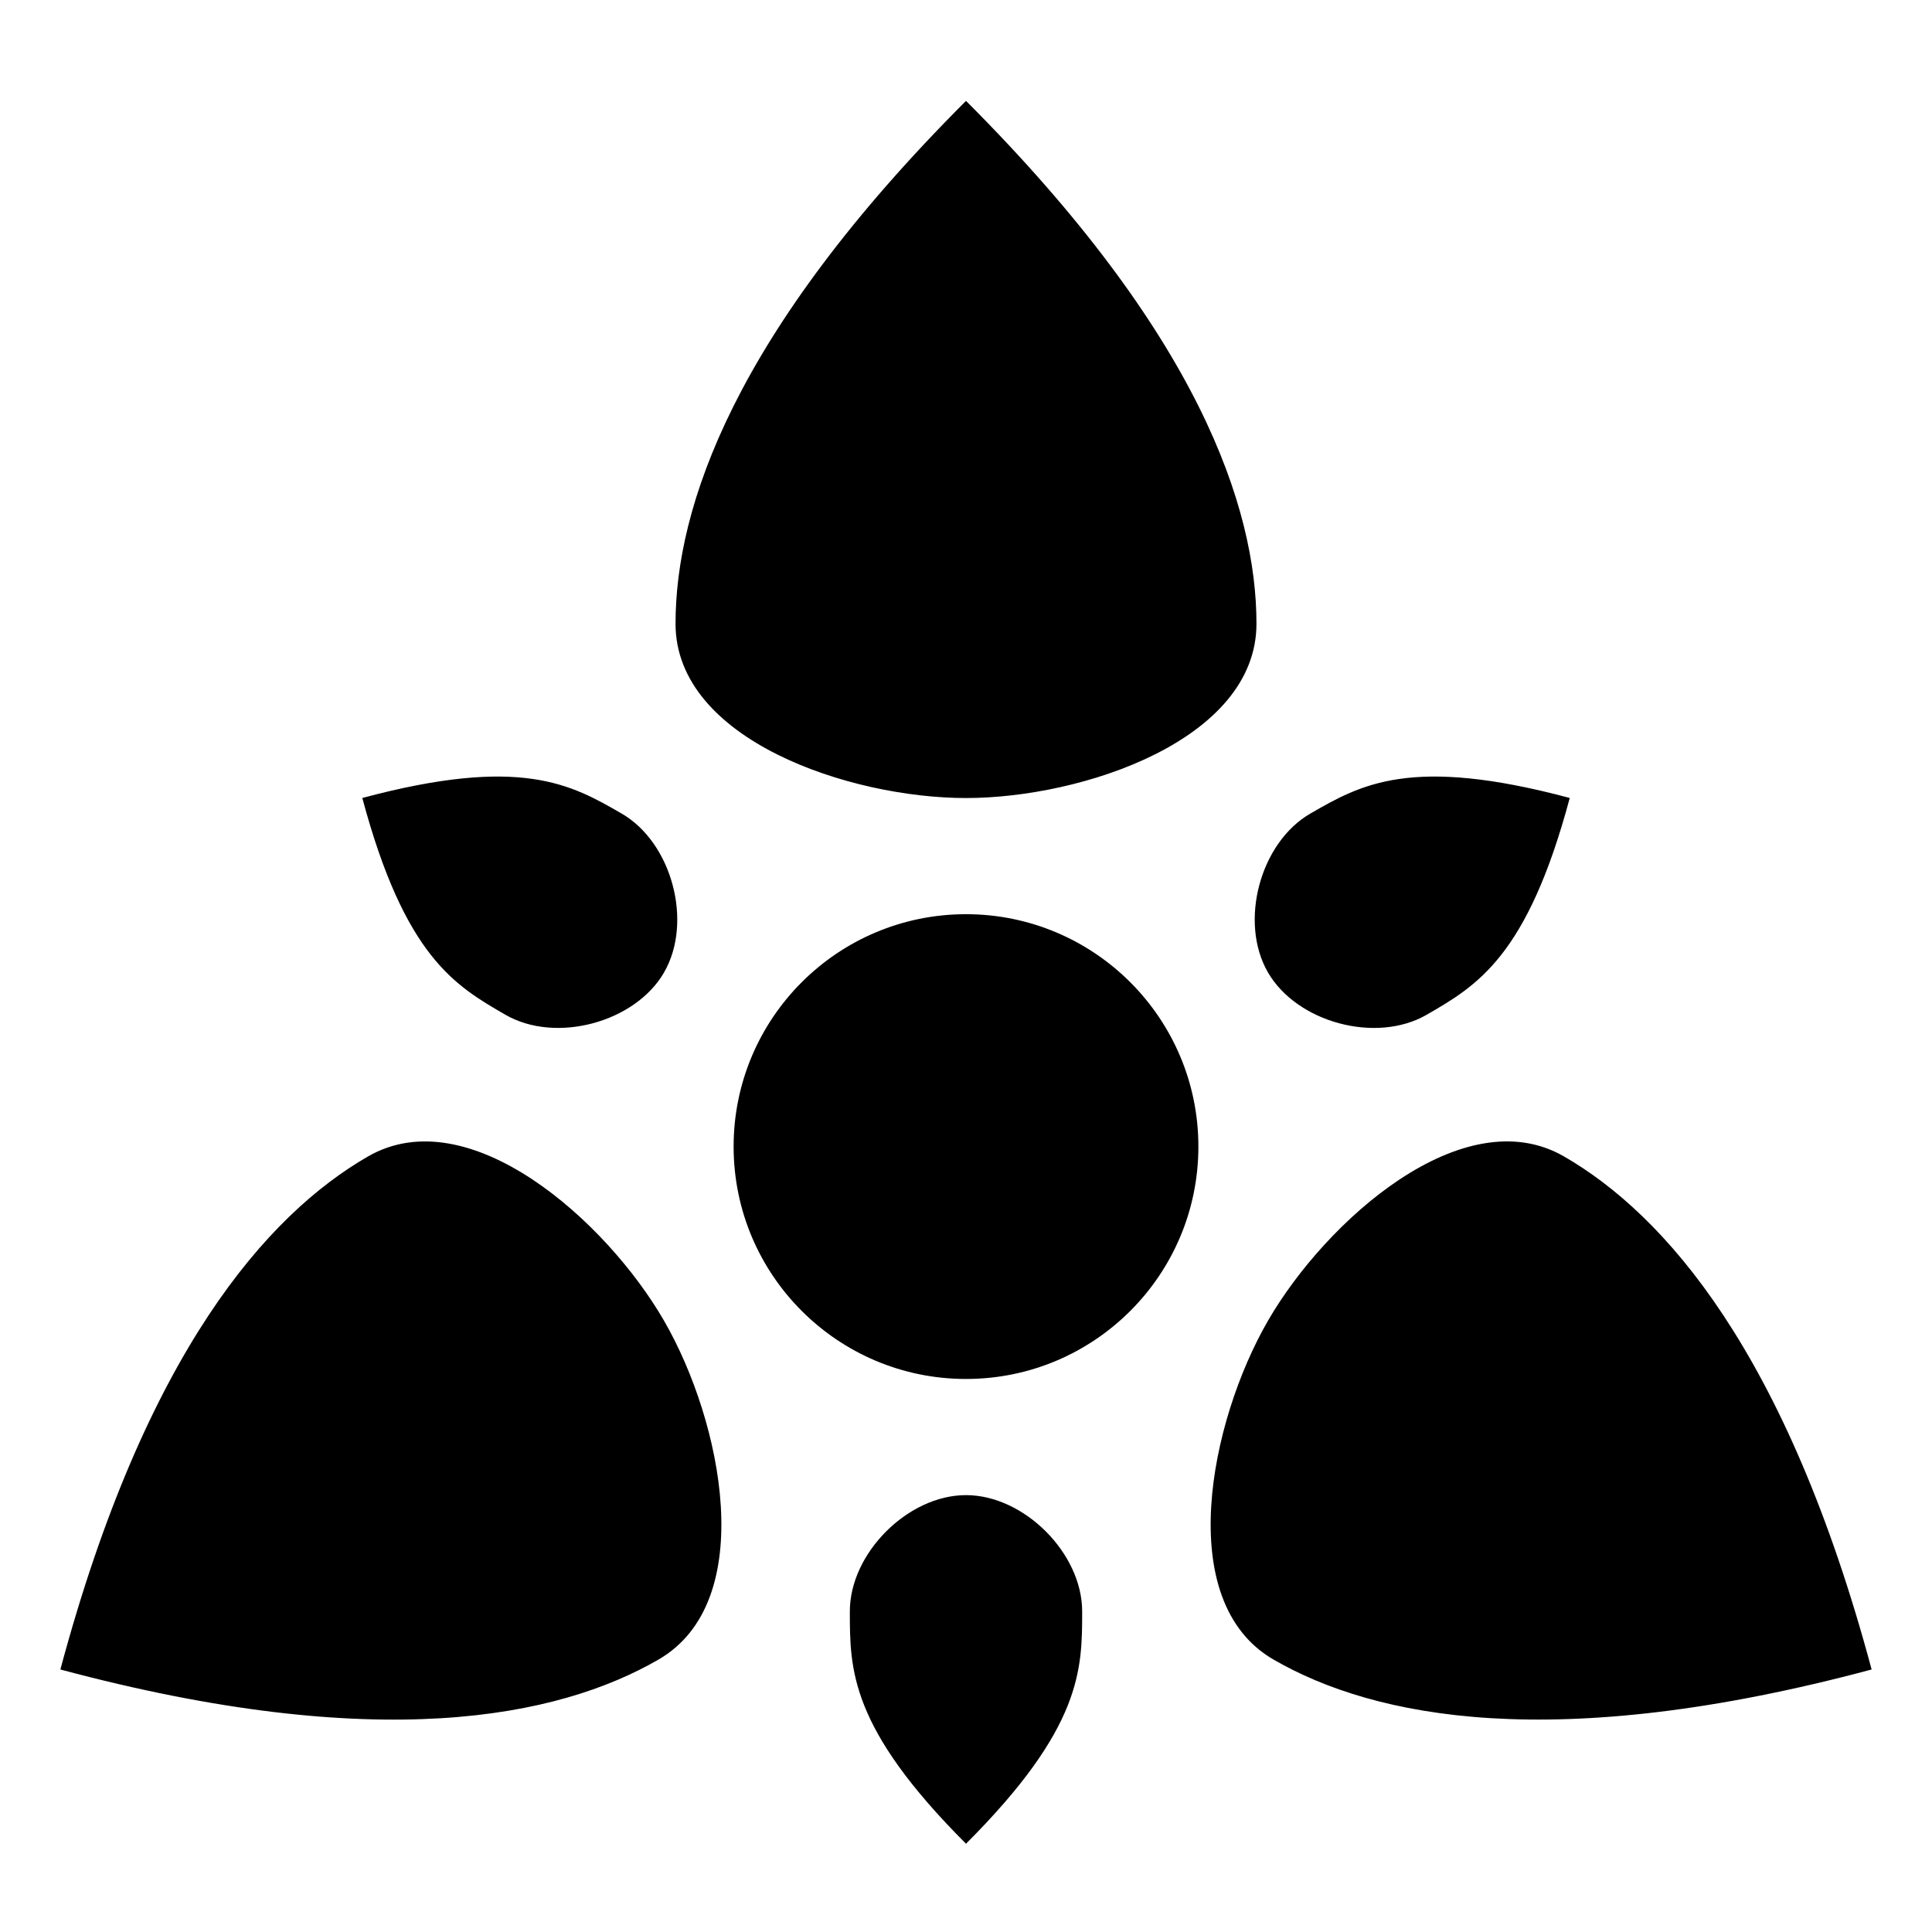
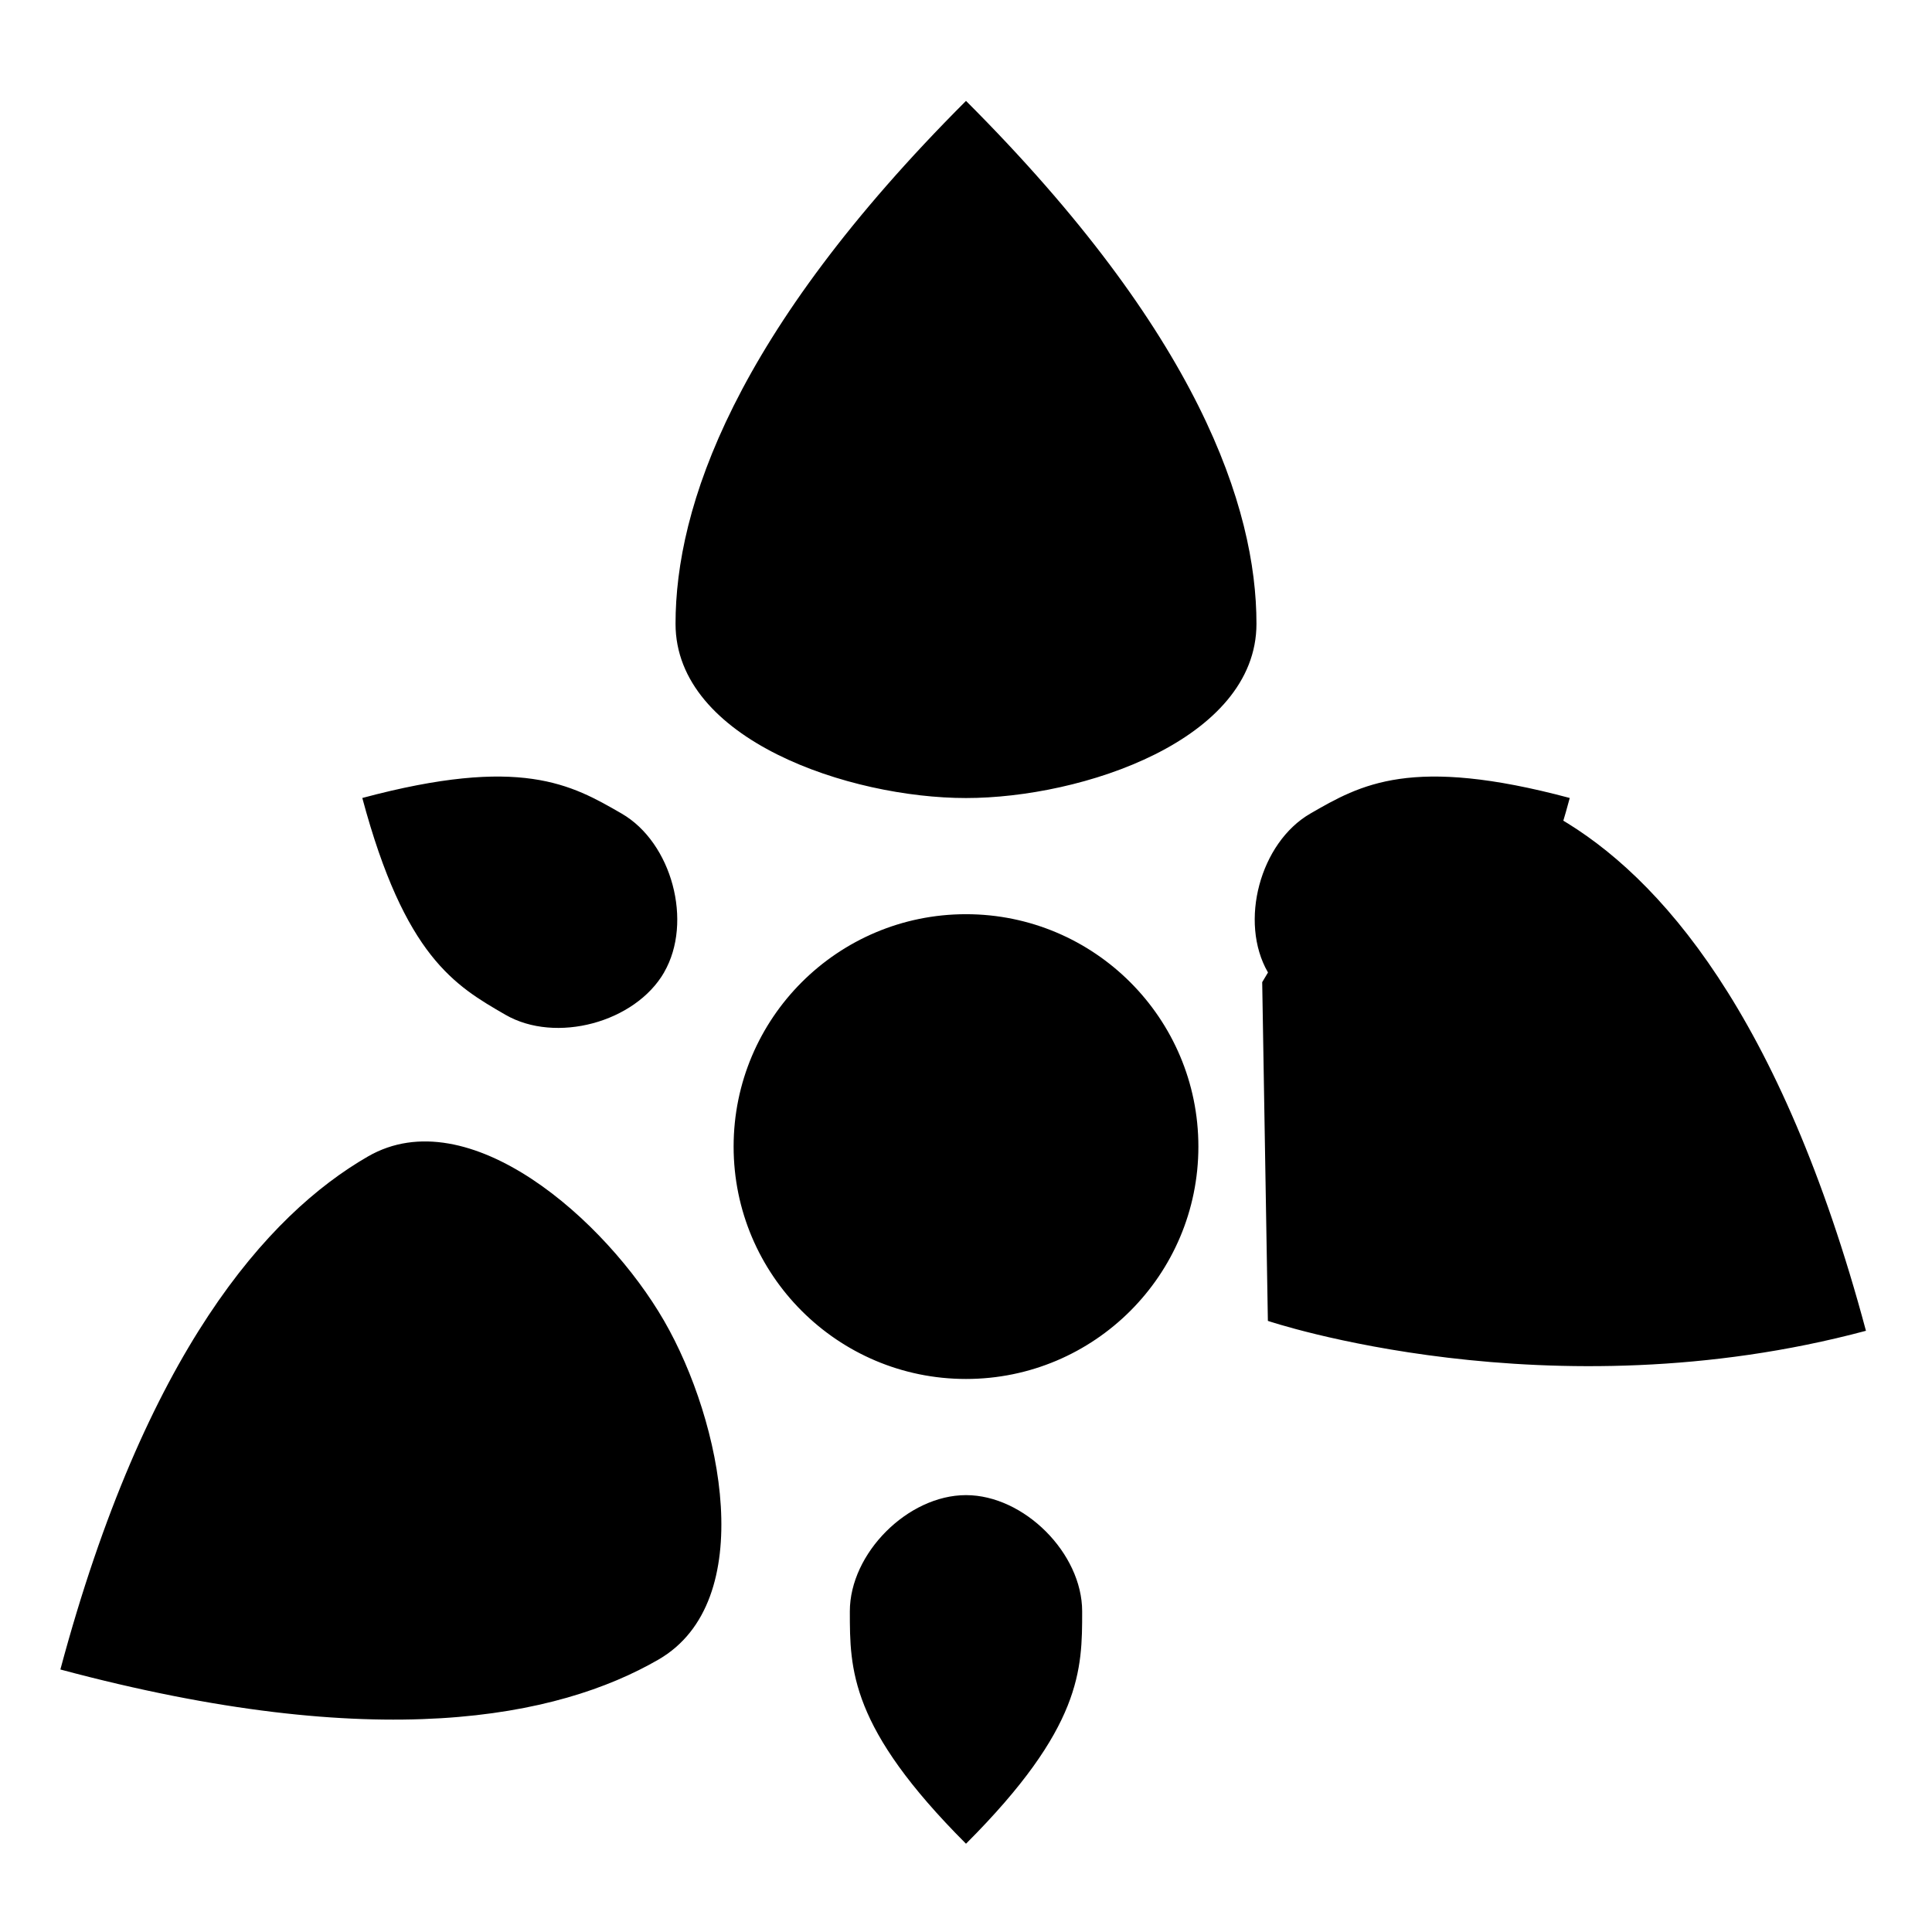
<svg xmlns="http://www.w3.org/2000/svg" fill="#000000" width="800px" height="800px" viewBox="0 0 32 32" version="1.1">
  <title>overmind</title>
-   <path d="M16 13.218c1.924 0 4.811-0.962 4.811-2.887s-0.962-4.811-4.811-8.66c-3.849 3.849-4.811 6.736-4.811 8.66s2.887 2.887 4.811 2.887v0zM21 21.878c-0.962 1.667-1.572 4.648 0.094 5.61s4.648 1.572 9.906 0.164c-1.409-5.258-3.428-7.534-5.094-8.497s-3.943 1.056-4.906 2.723v0zM11 21.878c-0.962-1.667-3.239-3.685-4.906-2.723s-3.685 3.239-5.094 8.497c5.258 1.409 8.239 0.799 9.906-0.164s1.056-3.943 0.094-5.61v0zM16 24.764c-0.962 0-1.924 0.962-1.924 1.925s0 1.924 1.924 3.849c1.924-1.924 1.924-2.887 1.924-3.849s-0.962-1.925-1.924-1.925zM21 16.104c0.481 0.833 1.795 1.186 2.629 0.704s1.667-0.962 2.371-3.591c-2.629-0.704-3.462-0.223-4.296 0.258s-1.185 1.795-0.704 2.629v0zM11 16.104c0.481-0.833 0.129-2.148-0.704-2.629s-1.667-0.962-4.295-0.258c0.704 2.629 1.538 3.11 2.371 3.591s2.148 0.129 2.629-0.704v0zM19.849 18.991c0 2.126-1.724 3.849-3.849 3.849s-3.849-1.724-3.849-3.849c0-2.126 1.724-3.849 3.849-3.849s3.849 1.724 3.849 3.849z" />
+   <path d="M16 13.218c1.924 0 4.811-0.962 4.811-2.887s-0.962-4.811-4.811-8.66c-3.849 3.849-4.811 6.736-4.811 8.66s2.887 2.887 4.811 2.887v0zM21 21.878s4.648 1.572 9.906 0.164c-1.409-5.258-3.428-7.534-5.094-8.497s-3.943 1.056-4.906 2.723v0zM11 21.878c-0.962-1.667-3.239-3.685-4.906-2.723s-3.685 3.239-5.094 8.497c5.258 1.409 8.239 0.799 9.906-0.164s1.056-3.943 0.094-5.61v0zM16 24.764c-0.962 0-1.924 0.962-1.924 1.925s0 1.924 1.924 3.849c1.924-1.924 1.924-2.887 1.924-3.849s-0.962-1.925-1.924-1.925zM21 16.104c0.481 0.833 1.795 1.186 2.629 0.704s1.667-0.962 2.371-3.591c-2.629-0.704-3.462-0.223-4.296 0.258s-1.185 1.795-0.704 2.629v0zM11 16.104c0.481-0.833 0.129-2.148-0.704-2.629s-1.667-0.962-4.295-0.258c0.704 2.629 1.538 3.11 2.371 3.591s2.148 0.129 2.629-0.704v0zM19.849 18.991c0 2.126-1.724 3.849-3.849 3.849s-3.849-1.724-3.849-3.849c0-2.126 1.724-3.849 3.849-3.849s3.849 1.724 3.849 3.849z" />
</svg>